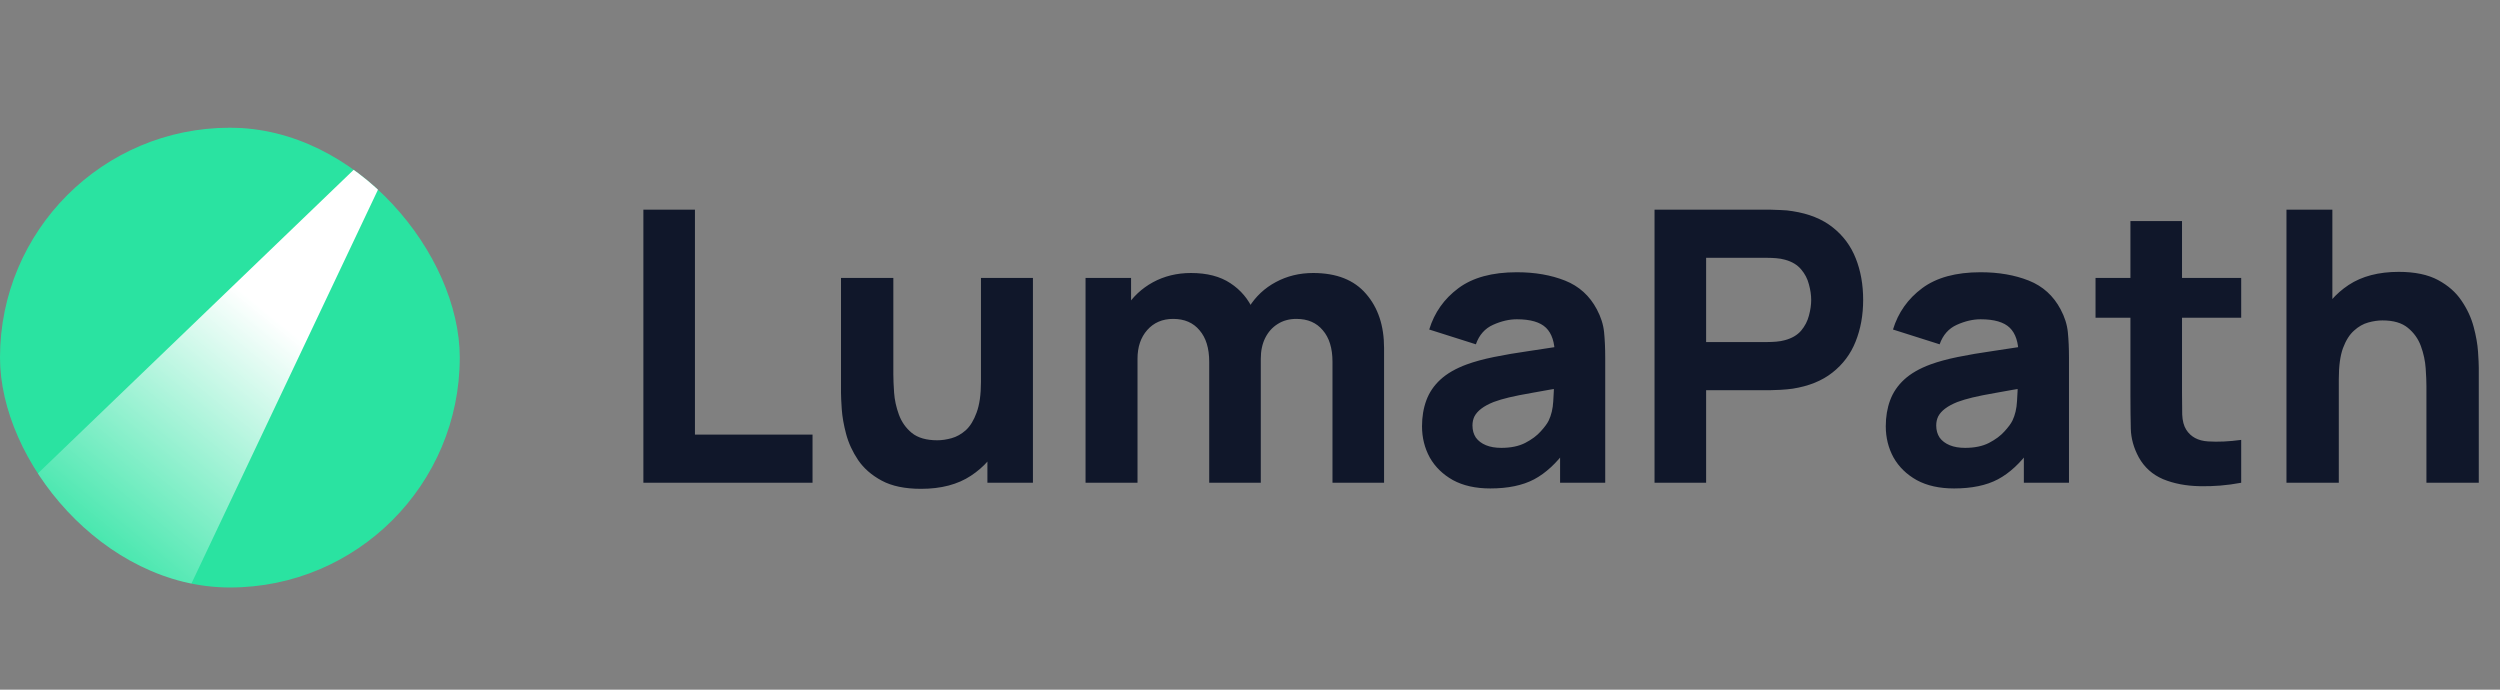
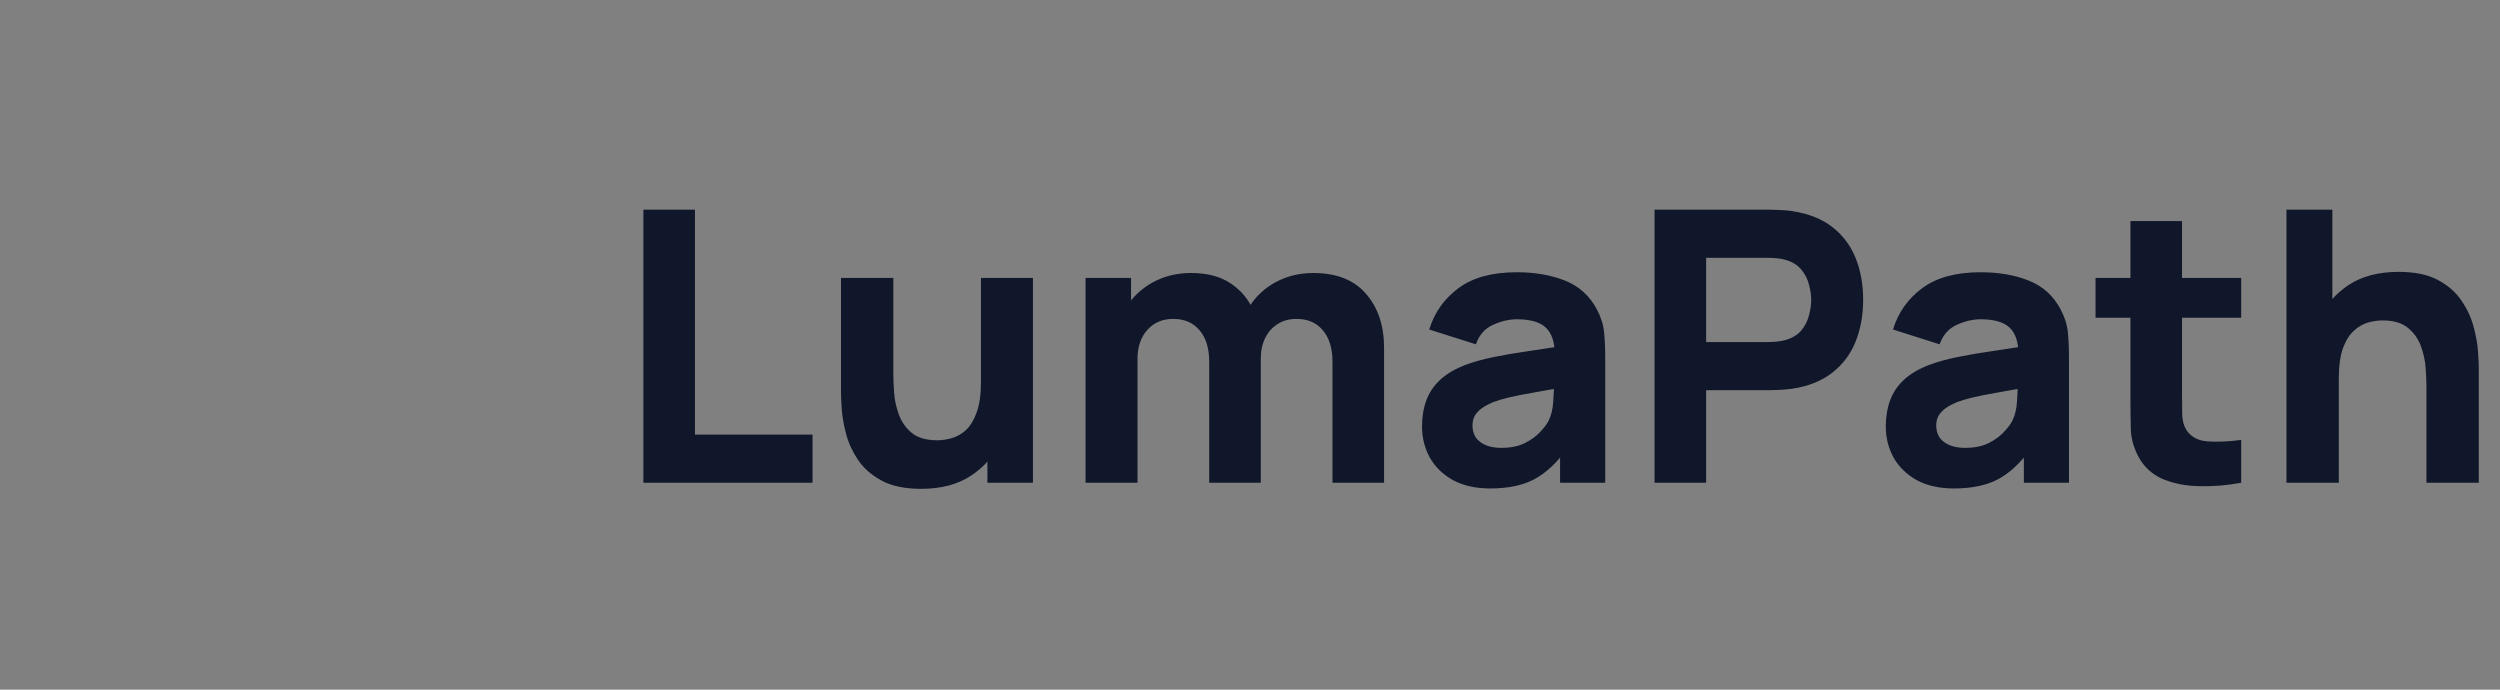
<svg xmlns="http://www.w3.org/2000/svg" width="145" height="40" viewBox="0 0 145 40" fill="none">
  <rect x="0" y="0" width="145" height="40" fill="#808080" stroke="none" />
  <path d="M37.316 28V12.16H40.307V25.206H47.127V28H37.316ZM53.42 28.352C52.489 28.352 51.73 28.194 51.143 27.879C50.556 27.564 50.098 27.164 49.768 26.68C49.445 26.196 49.214 25.694 49.075 25.173C48.936 24.645 48.851 24.165 48.822 23.732C48.793 23.299 48.778 22.984 48.778 22.786V16.12H51.814V21.73C51.814 22.001 51.829 22.35 51.858 22.775C51.887 23.193 51.979 23.615 52.133 24.04C52.287 24.465 52.536 24.821 52.881 25.107C53.233 25.393 53.728 25.536 54.366 25.536C54.623 25.536 54.898 25.496 55.191 25.415C55.484 25.334 55.759 25.18 56.016 24.953C56.273 24.718 56.482 24.377 56.643 23.93C56.812 23.475 56.896 22.881 56.896 22.148L58.612 22.962C58.612 23.901 58.421 24.781 58.04 25.602C57.659 26.423 57.083 27.087 56.313 27.593C55.55 28.099 54.586 28.352 53.42 28.352ZM57.27 28V24.062H56.896V16.12H59.91V28H57.27ZM77.284 28V20.982C77.284 20.197 77.097 19.589 76.723 19.156C76.356 18.716 75.847 18.496 75.194 18.496C74.776 18.496 74.413 18.595 74.105 18.793C73.797 18.984 73.555 19.255 73.379 19.607C73.21 19.952 73.126 20.351 73.126 20.806L71.872 19.97C71.872 19.156 72.063 18.437 72.444 17.814C72.833 17.191 73.35 16.707 73.995 16.362C74.648 16.01 75.37 15.834 76.162 15.834C77.519 15.834 78.542 16.237 79.231 17.044C79.928 17.843 80.276 18.892 80.276 20.19V28H77.284ZM62.962 28V16.12H65.602V20.058H65.976V28H62.962ZM70.134 28V20.982C70.134 20.197 69.947 19.589 69.573 19.156C69.207 18.716 68.697 18.496 68.044 18.496C67.421 18.496 66.918 18.712 66.537 19.145C66.163 19.57 65.976 20.124 65.976 20.806L64.722 19.926C64.722 19.149 64.916 18.452 65.305 17.836C65.694 17.22 66.215 16.732 66.867 16.373C67.527 16.014 68.264 15.834 69.078 15.834C70.01 15.834 70.772 16.032 71.366 16.428C71.968 16.824 72.411 17.352 72.697 18.012C72.983 18.672 73.126 19.398 73.126 20.19V28H70.134ZM86.437 28.33C85.586 28.33 84.864 28.169 84.27 27.846C83.683 27.516 83.236 27.08 82.928 26.537C82.627 25.987 82.477 25.382 82.477 24.722C82.477 24.172 82.561 23.67 82.73 23.215C82.898 22.76 83.17 22.361 83.544 22.016C83.925 21.664 84.435 21.371 85.073 21.136C85.513 20.975 86.037 20.832 86.646 20.707C87.254 20.582 87.944 20.465 88.714 20.355C89.484 20.238 90.331 20.109 91.255 19.97L90.177 20.564C90.177 19.86 90.008 19.343 89.671 19.013C89.333 18.683 88.769 18.518 87.977 18.518C87.537 18.518 87.078 18.624 86.602 18.837C86.125 19.05 85.791 19.427 85.601 19.97L82.895 19.112C83.195 18.129 83.76 17.33 84.589 16.714C85.417 16.098 86.547 15.79 87.977 15.79C89.025 15.79 89.957 15.951 90.771 16.274C91.585 16.597 92.201 17.154 92.619 17.946C92.853 18.386 92.993 18.826 93.037 19.266C93.081 19.706 93.103 20.197 93.103 20.74V28H90.485V25.558L90.859 26.064C90.279 26.863 89.652 27.443 88.978 27.802C88.31 28.154 87.463 28.33 86.437 28.33ZM87.075 25.976C87.625 25.976 88.087 25.881 88.461 25.69C88.842 25.492 89.143 25.268 89.363 25.019C89.59 24.77 89.744 24.561 89.825 24.392C89.979 24.069 90.067 23.695 90.089 23.27C90.118 22.837 90.133 22.478 90.133 22.192L91.013 22.412C90.125 22.559 89.407 22.683 88.857 22.786C88.307 22.881 87.863 22.969 87.526 23.05C87.188 23.131 86.891 23.219 86.635 23.314C86.341 23.431 86.103 23.56 85.92 23.699C85.744 23.831 85.612 23.978 85.524 24.139C85.443 24.3 85.403 24.48 85.403 24.678C85.403 24.949 85.469 25.184 85.601 25.382C85.74 25.573 85.934 25.719 86.184 25.822C86.433 25.925 86.73 25.976 87.075 25.976ZM95.963 28V12.16H102.651C102.805 12.16 103.01 12.167 103.267 12.182C103.531 12.189 103.765 12.211 103.971 12.248C104.917 12.395 105.69 12.706 106.292 13.183C106.9 13.66 107.348 14.261 107.634 14.987C107.92 15.706 108.063 16.509 108.063 17.396C108.063 18.283 107.916 19.09 107.623 19.816C107.337 20.535 106.889 21.132 106.281 21.609C105.679 22.086 104.909 22.397 103.971 22.544C103.765 22.573 103.531 22.595 103.267 22.61C103.003 22.625 102.797 22.632 102.651 22.632H98.955V28H95.963ZM98.955 19.838H102.519C102.673 19.838 102.841 19.831 103.025 19.816C103.208 19.801 103.377 19.772 103.531 19.728C103.934 19.618 104.246 19.435 104.466 19.178C104.686 18.914 104.836 18.624 104.917 18.309C105.005 17.986 105.049 17.682 105.049 17.396C105.049 17.11 105.005 16.809 104.917 16.494C104.836 16.171 104.686 15.882 104.466 15.625C104.246 15.361 103.934 15.174 103.531 15.064C103.377 15.02 103.208 14.991 103.025 14.976C102.841 14.961 102.673 14.954 102.519 14.954H98.955V19.838ZM113.335 28.33C112.484 28.33 111.762 28.169 111.168 27.846C110.581 27.516 110.134 27.08 109.826 26.537C109.525 25.987 109.375 25.382 109.375 24.722C109.375 24.172 109.459 23.67 109.628 23.215C109.797 22.76 110.068 22.361 110.442 22.016C110.823 21.664 111.333 21.371 111.971 21.136C112.411 20.975 112.935 20.832 113.544 20.707C114.153 20.582 114.842 20.465 115.612 20.355C116.382 20.238 117.229 20.109 118.153 19.97L117.075 20.564C117.075 19.86 116.906 19.343 116.569 19.013C116.232 18.683 115.667 18.518 114.875 18.518C114.435 18.518 113.977 18.624 113.5 18.837C113.023 19.05 112.69 19.427 112.499 19.97L109.793 19.112C110.094 18.129 110.658 17.33 111.487 16.714C112.316 16.098 113.445 15.79 114.875 15.79C115.924 15.79 116.855 15.951 117.669 16.274C118.483 16.597 119.099 17.154 119.517 17.946C119.752 18.386 119.891 18.826 119.935 19.266C119.979 19.706 120.001 20.197 120.001 20.74V28H117.383V25.558L117.757 26.064C117.178 26.863 116.551 27.443 115.876 27.802C115.209 28.154 114.362 28.33 113.335 28.33ZM113.973 25.976C114.523 25.976 114.985 25.881 115.359 25.69C115.74 25.492 116.041 25.268 116.261 25.019C116.488 24.77 116.642 24.561 116.723 24.392C116.877 24.069 116.965 23.695 116.987 23.27C117.016 22.837 117.031 22.478 117.031 22.192L117.911 22.412C117.024 22.559 116.305 22.683 115.755 22.786C115.205 22.881 114.761 22.969 114.424 23.05C114.087 23.131 113.79 23.219 113.533 23.314C113.24 23.431 113.001 23.56 112.818 23.699C112.642 23.831 112.51 23.978 112.422 24.139C112.341 24.3 112.301 24.48 112.301 24.678C112.301 24.949 112.367 25.184 112.499 25.382C112.638 25.573 112.833 25.719 113.082 25.822C113.331 25.925 113.628 25.976 113.973 25.976ZM129.989 28C129.168 28.154 128.361 28.22 127.569 28.198C126.785 28.183 126.081 28.048 125.457 27.791C124.841 27.527 124.372 27.105 124.049 26.526C123.756 25.983 123.602 25.433 123.587 24.876C123.573 24.311 123.565 23.673 123.565 22.962V12.82H126.557V22.786C126.557 23.248 126.561 23.666 126.568 24.04C126.583 24.407 126.66 24.7 126.799 24.92C127.063 25.338 127.485 25.565 128.064 25.602C128.644 25.639 129.285 25.609 129.989 25.514V28ZM121.541 18.43V16.12H129.989V18.43H121.541ZM140.733 28V22.39C140.733 22.119 140.718 21.774 140.689 21.356C140.659 20.931 140.568 20.505 140.414 20.08C140.26 19.655 140.007 19.299 139.655 19.013C139.31 18.727 138.819 18.584 138.181 18.584C137.924 18.584 137.649 18.624 137.356 18.705C137.062 18.786 136.787 18.943 136.531 19.178C136.274 19.405 136.061 19.743 135.893 20.19C135.731 20.637 135.651 21.231 135.651 21.972L133.935 21.158C133.935 20.219 134.125 19.339 134.507 18.518C134.888 17.697 135.46 17.033 136.223 16.527C136.993 16.021 137.961 15.768 139.127 15.768C140.058 15.768 140.817 15.926 141.404 16.241C141.99 16.556 142.445 16.956 142.768 17.44C143.098 17.924 143.332 18.43 143.472 18.958C143.611 19.479 143.695 19.955 143.725 20.388C143.754 20.821 143.769 21.136 143.769 21.334V28H140.733ZM132.615 28V12.16H135.277V20.3H135.651V28H132.615Z" fill="#10172A" />
  <g clip-path="url(#clip0_570_40)">
-     <circle cx="13.333" cy="20.741" r="13.333" fill="#2AE3A1" />
-     <path d="M1.481 28.148L20.741 9.63L22.222 10.37L8.889 38.519L1.481 28.148Z" fill="url(#paint0_linear_570_40)" />
-   </g>
+     </g>
  <defs>
    <linearGradient id="paint0_linear_570_40" x1="22.963" y1="9.63" x2="3.704" y2="33.333" gradientUnits="userSpaceOnUse">
      <stop offset="0.37" stop-color="white" />
      <stop offset="1" stop-color="white" stop-opacity="0" />
    </linearGradient>
    <clipPath id="clip0_570_40">
-       <rect x="-6.10352e-05" y="7.407" width="26.667" height="26.667" rx="13.333" fill="white" />
-     </clipPath>
+       </clipPath>
  </defs>
</svg>